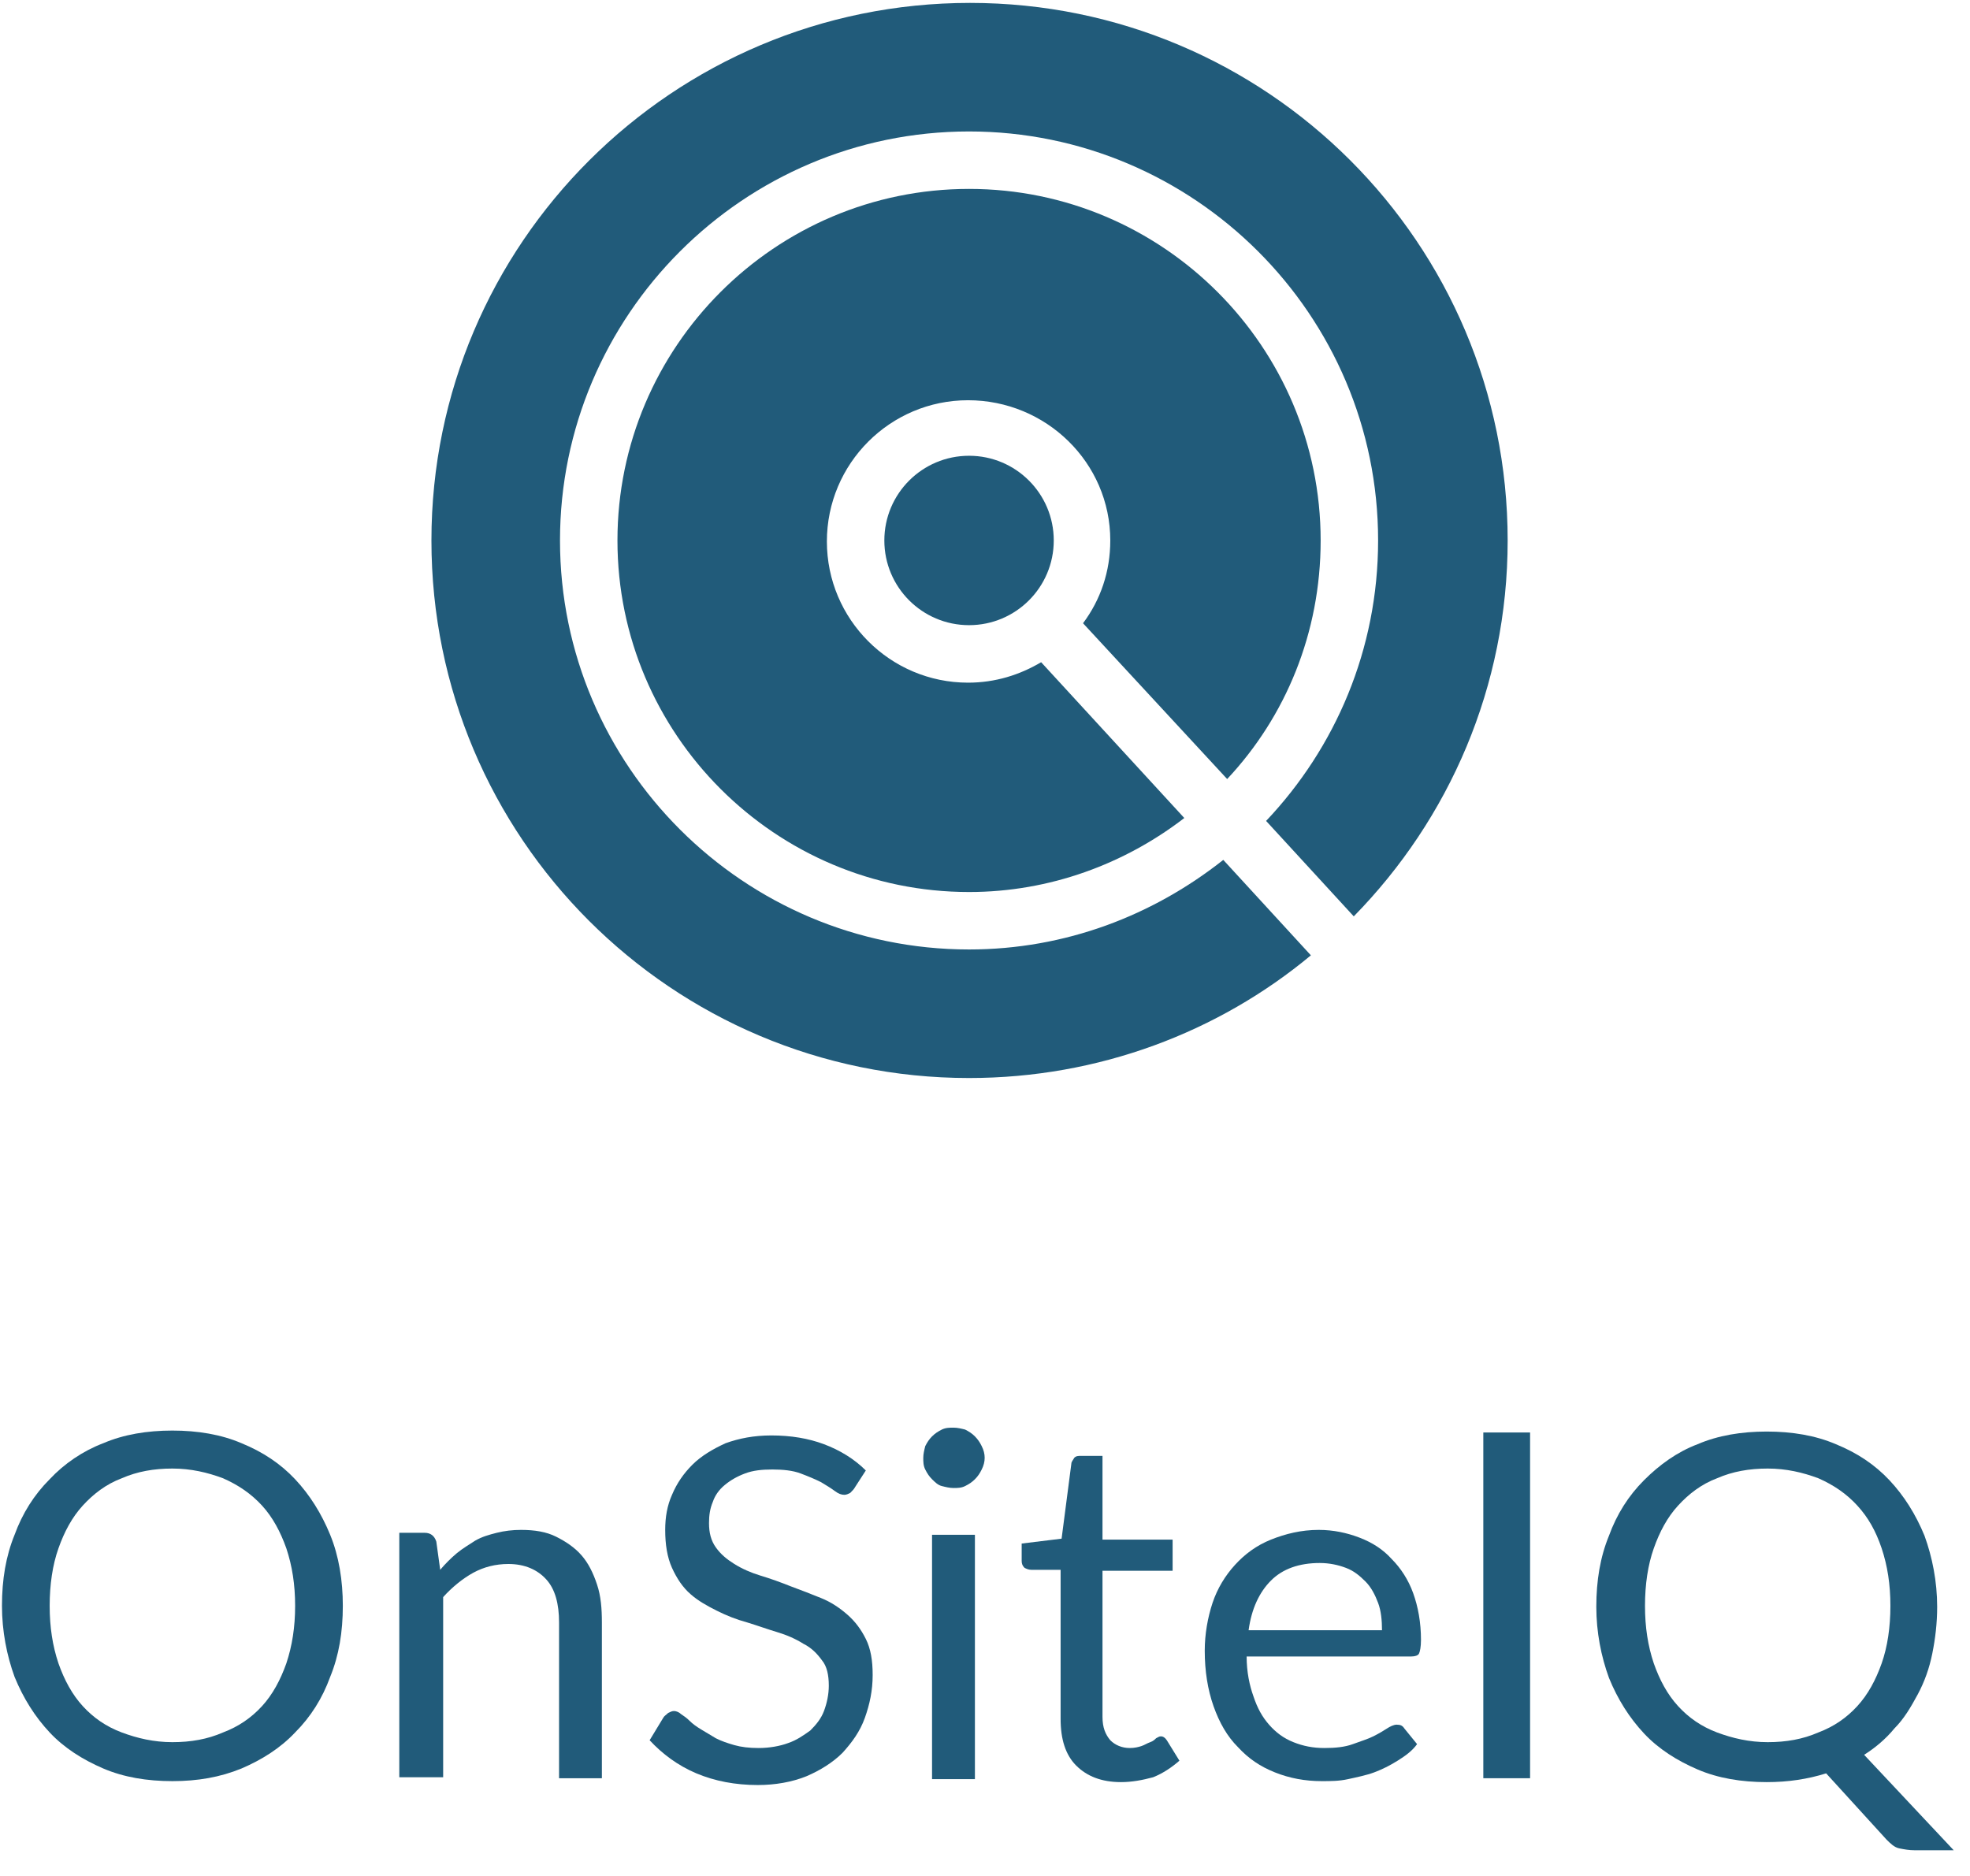
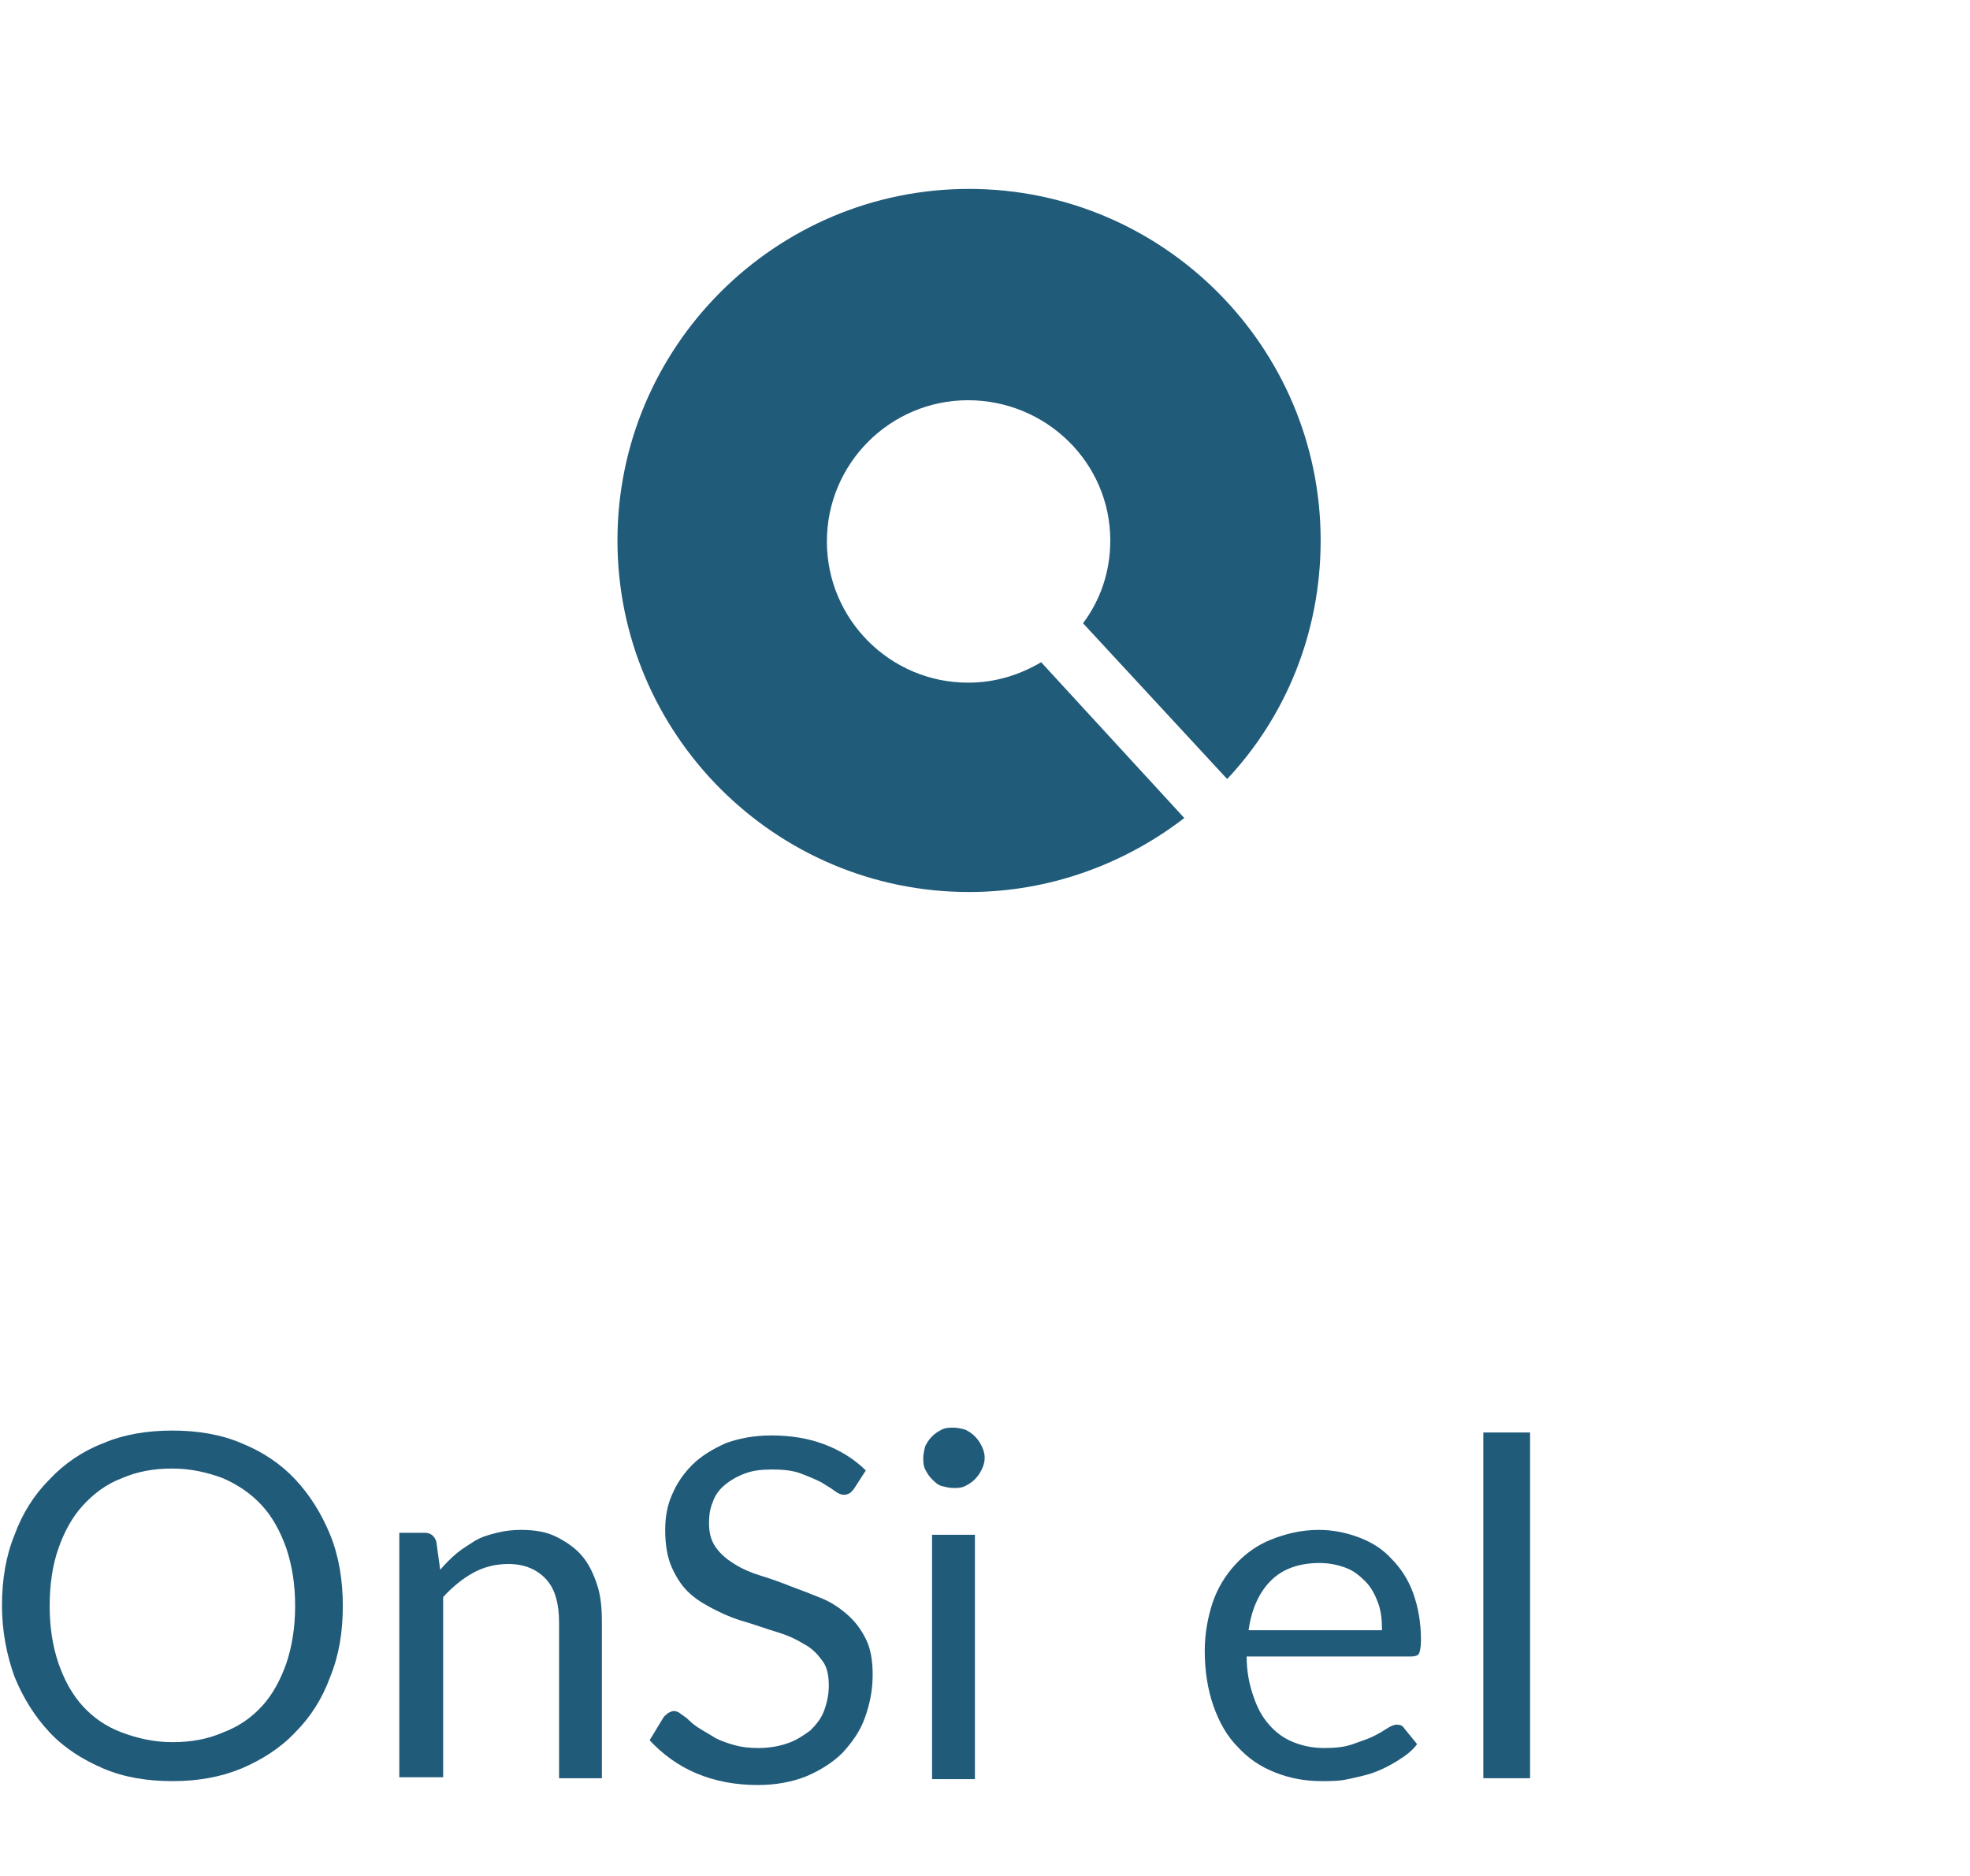
<svg xmlns="http://www.w3.org/2000/svg" width="42px" height="40px" viewBox="0 0 42 40" version="1.1">
  <title>Logo_OnsiteIQ</title>
  <desc>Created with Sketch.</desc>
  <g id="PortfolioLogos" stroke="none" stroke-width="1" fill="none" fill-rule="evenodd">
    <g id="Logo_OnsiteIQ" fill="#215B7A" fill-rule="nonzero">
      <g id="Group" transform="translate(0, 30.316)">
        <path d="M7.309,3.924 C7.309,4.485 7.226,4.983 7.039,5.44 C6.873,5.897 6.624,6.292 6.292,6.624 C5.98,6.956 5.586,7.205 5.15,7.392 C4.693,7.579 4.215,7.662 3.675,7.662 C3.135,7.662 2.637,7.579 2.201,7.392 C1.765,7.205 1.37,6.956 1.059,6.624 C0.748,6.292 0.498,5.897 0.311,5.44 C0.145,4.983 0.042,4.464 0.042,3.924 C0.042,3.364 0.125,2.865 0.311,2.409 C0.478,1.952 0.727,1.557 1.059,1.225 C1.37,0.893 1.765,0.623 2.201,0.457 C2.637,0.27 3.135,0.187 3.675,0.187 C4.215,0.187 4.713,0.27 5.15,0.457 C5.606,0.644 5.98,0.893 6.292,1.225 C6.603,1.557 6.852,1.952 7.039,2.409 C7.226,2.865 7.309,3.385 7.309,3.924 Z M6.292,3.924 C6.292,3.468 6.229,3.073 6.105,2.699 C5.98,2.346 5.814,2.035 5.586,1.786 C5.357,1.537 5.087,1.35 4.755,1.204 C4.423,1.08 4.07,0.997 3.675,0.997 C3.281,0.997 2.928,1.059 2.596,1.204 C2.263,1.329 1.993,1.537 1.765,1.786 C1.537,2.035 1.37,2.346 1.246,2.699 C1.121,3.052 1.059,3.468 1.059,3.924 C1.059,4.381 1.121,4.776 1.246,5.15 C1.37,5.503 1.537,5.814 1.765,6.063 C1.993,6.312 2.263,6.499 2.596,6.624 C2.928,6.748 3.281,6.831 3.675,6.831 C4.07,6.831 4.423,6.769 4.755,6.624 C5.087,6.499 5.357,6.312 5.586,6.063 C5.814,5.814 5.98,5.503 6.105,5.15 C6.229,4.776 6.292,4.381 6.292,3.924 Z" id="Shape" />
        <path d="M9.385,3.156 C9.489,3.032 9.614,2.907 9.738,2.803 C9.863,2.699 10.008,2.616 10.133,2.533 C10.278,2.45 10.424,2.409 10.59,2.367 C10.756,2.326 10.922,2.305 11.109,2.305 C11.4,2.305 11.649,2.346 11.856,2.45 C12.064,2.554 12.251,2.679 12.396,2.845 C12.542,3.011 12.645,3.218 12.728,3.468 C12.812,3.717 12.832,3.987 12.832,4.277 L12.832,7.6 L11.919,7.6 L11.919,4.277 C11.919,3.883 11.836,3.571 11.649,3.364 C11.462,3.156 11.192,3.032 10.839,3.032 C10.569,3.032 10.32,3.094 10.091,3.218 C9.863,3.343 9.635,3.53 9.448,3.738 L9.448,7.579 L8.513,7.579 L8.513,2.367 L9.053,2.367 C9.178,2.367 9.261,2.429 9.302,2.554 L9.385,3.156 Z" id="Path" />
        <path d="M18.231,1.391 C18.21,1.433 18.169,1.474 18.127,1.516 C18.086,1.537 18.044,1.557 18.003,1.557 C17.94,1.557 17.878,1.537 17.795,1.474 C17.712,1.412 17.608,1.35 17.504,1.287 C17.38,1.225 17.234,1.163 17.068,1.101 C16.902,1.038 16.694,1.017 16.466,1.017 C16.238,1.017 16.051,1.038 15.885,1.101 C15.719,1.163 15.573,1.246 15.449,1.35 C15.324,1.453 15.241,1.578 15.199,1.703 C15.137,1.848 15.116,1.993 15.116,2.159 C15.116,2.367 15.158,2.533 15.262,2.679 C15.366,2.824 15.49,2.928 15.656,3.032 C15.822,3.135 16.009,3.218 16.217,3.281 C16.425,3.343 16.653,3.426 16.861,3.509 C17.089,3.592 17.297,3.675 17.504,3.758 C17.712,3.841 17.899,3.966 18.065,4.111 C18.231,4.257 18.356,4.423 18.459,4.63 C18.563,4.838 18.605,5.087 18.605,5.399 C18.605,5.731 18.542,6.022 18.439,6.312 C18.335,6.603 18.169,6.831 17.961,7.06 C17.753,7.267 17.483,7.434 17.193,7.558 C16.881,7.683 16.528,7.745 16.155,7.745 C15.677,7.745 15.241,7.662 14.846,7.496 C14.452,7.33 14.12,7.081 13.85,6.79 L14.14,6.312 C14.161,6.271 14.203,6.25 14.244,6.209 C14.286,6.188 14.327,6.167 14.369,6.167 C14.41,6.167 14.473,6.188 14.514,6.229 C14.576,6.271 14.639,6.312 14.701,6.375 C14.763,6.437 14.846,6.499 14.95,6.561 C15.054,6.624 15.158,6.686 15.262,6.748 C15.386,6.811 15.511,6.852 15.656,6.894 C15.802,6.935 15.968,6.956 16.175,6.956 C16.404,6.956 16.632,6.914 16.798,6.852 C16.985,6.79 17.13,6.686 17.276,6.582 C17.4,6.458 17.504,6.333 17.567,6.167 C17.629,6.001 17.67,5.814 17.67,5.627 C17.67,5.399 17.629,5.212 17.525,5.087 C17.421,4.942 17.297,4.817 17.13,4.734 C16.964,4.63 16.778,4.547 16.57,4.485 C16.362,4.423 16.134,4.34 15.926,4.277 C15.698,4.215 15.49,4.132 15.282,4.028 C15.075,3.924 14.888,3.821 14.722,3.675 C14.556,3.53 14.431,3.343 14.327,3.115 C14.224,2.886 14.182,2.616 14.182,2.305 C14.182,2.035 14.224,1.786 14.327,1.557 C14.431,1.308 14.576,1.101 14.763,0.914 C14.95,0.727 15.199,0.581 15.469,0.457 C15.76,0.353 16.072,0.291 16.445,0.291 C16.861,0.291 17.234,0.353 17.567,0.478 C17.899,0.602 18.21,0.789 18.459,1.038 L18.231,1.391 Z" id="Path" />
        <path d="M20.993,0.768 C20.993,0.851 20.972,0.934 20.93,1.017 C20.889,1.101 20.847,1.163 20.785,1.225 C20.723,1.287 20.66,1.329 20.577,1.37 C20.494,1.412 20.411,1.412 20.328,1.412 C20.245,1.412 20.162,1.391 20.079,1.37 C19.996,1.35 19.934,1.287 19.871,1.225 C19.809,1.163 19.768,1.101 19.726,1.017 C19.684,0.934 19.684,0.851 19.684,0.768 C19.684,0.685 19.705,0.602 19.726,0.519 C19.768,0.436 19.809,0.374 19.871,0.311 C19.934,0.249 19.996,0.208 20.079,0.166 C20.162,0.125 20.245,0.125 20.328,0.125 C20.411,0.125 20.494,0.145 20.577,0.166 C20.66,0.208 20.723,0.249 20.785,0.311 C20.847,0.374 20.889,0.436 20.93,0.519 C20.972,0.602 20.993,0.685 20.993,0.768 Z M20.785,2.409 L20.785,7.62 L19.871,7.62 L19.871,2.409 L20.785,2.409 Z" id="Shape" />
-         <path d="M23.9,7.683 C23.484,7.683 23.173,7.558 22.944,7.33 C22.716,7.101 22.612,6.769 22.612,6.333 L22.612,3.156 L21.989,3.156 C21.927,3.156 21.886,3.135 21.844,3.115 C21.802,3.073 21.782,3.032 21.782,2.969 L21.782,2.596 L22.633,2.492 L22.841,0.893 C22.841,0.851 22.882,0.81 22.903,0.768 C22.944,0.727 22.986,0.727 23.048,0.727 L23.505,0.727 L23.505,2.512 L25,2.512 L25,3.177 L23.505,3.177 L23.505,6.292 C23.505,6.52 23.567,6.665 23.671,6.79 C23.775,6.894 23.92,6.956 24.087,6.956 C24.19,6.956 24.273,6.935 24.336,6.914 C24.398,6.894 24.46,6.852 24.523,6.831 C24.585,6.811 24.626,6.769 24.647,6.748 C24.689,6.728 24.709,6.707 24.751,6.707 C24.793,6.707 24.834,6.728 24.876,6.79 L25.145,7.226 C24.979,7.371 24.793,7.496 24.585,7.579 C24.356,7.641 24.128,7.683 23.9,7.683 Z" id="Path" />
        <path d="M30.212,6.873 C30.108,7.018 29.963,7.122 29.797,7.226 C29.631,7.33 29.464,7.413 29.298,7.475 C29.132,7.537 28.925,7.579 28.738,7.62 C28.551,7.662 28.364,7.662 28.177,7.662 C27.824,7.662 27.492,7.6 27.18,7.475 C26.869,7.351 26.62,7.184 26.391,6.935 C26.163,6.707 25.997,6.416 25.872,6.063 C25.748,5.71 25.685,5.316 25.685,4.88 C25.685,4.527 25.748,4.174 25.851,3.862 C25.955,3.551 26.121,3.281 26.329,3.052 C26.537,2.824 26.786,2.637 27.097,2.512 C27.409,2.388 27.741,2.305 28.115,2.305 C28.426,2.305 28.717,2.367 28.987,2.471 C29.257,2.575 29.485,2.72 29.672,2.928 C29.859,3.115 30.025,3.364 30.129,3.655 C30.233,3.945 30.295,4.277 30.295,4.651 C30.295,4.797 30.274,4.9 30.253,4.942 C30.233,4.983 30.17,5.004 30.087,5.004 L26.578,5.004 C26.578,5.336 26.641,5.627 26.724,5.856 C26.807,6.105 26.91,6.292 27.056,6.458 C27.201,6.624 27.367,6.748 27.575,6.831 C27.783,6.914 27.99,6.956 28.239,6.956 C28.468,6.956 28.675,6.935 28.842,6.873 C29.008,6.811 29.153,6.769 29.278,6.707 C29.402,6.645 29.506,6.582 29.568,6.541 C29.631,6.499 29.714,6.458 29.776,6.458 C29.859,6.458 29.901,6.478 29.942,6.541 L30.212,6.873 Z M29.464,4.444 C29.464,4.236 29.444,4.028 29.381,3.862 C29.319,3.696 29.236,3.53 29.111,3.405 C28.987,3.281 28.862,3.177 28.696,3.115 C28.53,3.052 28.343,3.011 28.136,3.011 C27.699,3.011 27.347,3.135 27.097,3.385 C26.848,3.634 26.682,3.987 26.62,4.444 L29.464,4.444 Z" id="Shape" />
        <polygon id="Path" points="32.621 7.6 31.624 7.6 31.624 0.228 32.621 0.228" />
-         <path d="M41.653,9.136 L40.822,9.136 C40.698,9.136 40.594,9.116 40.49,9.095 C40.386,9.074 40.303,8.991 40.22,8.908 L38.933,7.496 C38.538,7.62 38.123,7.683 37.666,7.683 C37.126,7.683 36.628,7.6 36.192,7.413 C35.756,7.226 35.361,6.977 35.05,6.645 C34.739,6.312 34.489,5.918 34.303,5.461 C34.136,5.004 34.033,4.485 34.033,3.945 C34.033,3.385 34.116,2.886 34.303,2.429 C34.469,1.973 34.718,1.578 35.05,1.246 C35.382,0.914 35.756,0.644 36.192,0.478 C36.628,0.291 37.126,0.208 37.666,0.208 C38.206,0.208 38.705,0.291 39.141,0.478 C39.597,0.664 39.971,0.914 40.283,1.246 C40.594,1.578 40.843,1.973 41.03,2.429 C41.196,2.886 41.3,3.405 41.3,3.945 C41.3,4.298 41.259,4.63 41.196,4.942 C41.134,5.253 41.03,5.544 40.885,5.814 C40.739,6.084 40.594,6.333 40.386,6.541 C40.2,6.769 39.971,6.956 39.743,7.101 L41.653,9.136 Z M35.071,3.924 C35.071,4.381 35.133,4.776 35.258,5.15 C35.382,5.503 35.548,5.814 35.777,6.063 C36.005,6.312 36.275,6.499 36.607,6.624 C36.94,6.748 37.293,6.831 37.687,6.831 C38.082,6.831 38.435,6.769 38.767,6.624 C39.099,6.499 39.369,6.312 39.597,6.063 C39.826,5.814 39.992,5.503 40.117,5.15 C40.241,4.797 40.303,4.381 40.303,3.924 C40.303,3.468 40.241,3.073 40.117,2.699 C39.992,2.326 39.826,2.035 39.597,1.786 C39.369,1.537 39.099,1.35 38.767,1.204 C38.435,1.08 38.082,0.997 37.687,0.997 C37.293,0.997 36.94,1.059 36.607,1.204 C36.275,1.329 36.005,1.537 35.777,1.786 C35.548,2.035 35.382,2.346 35.258,2.699 C35.133,3.052 35.071,3.468 35.071,3.924 Z" id="Shape" />
      </g>
      <g id="Group" transform="translate(9.136, 0)">
-         <path d="M16.944,18.335 C15.449,19.518 13.58,20.245 11.524,20.245 C6.728,20.245 2.803,16.341 2.803,11.524 C2.803,6.728 6.707,2.803 11.524,2.803 C16.321,2.803 20.245,6.707 20.245,11.524 C20.245,13.85 19.332,15.947 17.857,17.504 L19.726,19.539 C21.761,17.463 23.007,14.639 23.007,11.524 C23.007,5.191 17.878,0.062 11.545,0.062 C5.212,0.062 0.062,5.191 0.062,11.524 C0.062,17.857 5.191,22.986 11.524,22.986 C14.286,22.986 16.84,22.01 18.812,20.37 L16.944,18.335 Z" id="Path" />
-         <circle id="Oval" cx="11.524" cy="11.524" r="1.806" />
        <path d="M17.027,16.611 C18.273,15.282 19.02,13.497 19.02,11.524 C19.02,7.392 15.656,4.028 11.524,4.028 C7.392,4.028 4.028,7.392 4.028,11.524 C4.028,15.656 7.392,19.02 11.524,19.02 C13.248,19.02 14.846,18.418 16.113,17.442 L13.061,14.12 C12.604,14.39 12.085,14.556 11.503,14.556 C9.842,14.556 8.493,13.206 8.493,11.545 C8.493,9.884 9.842,8.534 11.503,8.534 C13.165,8.534 14.535,9.863 14.535,11.524 C14.535,12.189 14.327,12.791 13.954,13.289 L17.027,16.611 Z" id="Path" />
      </g>
    </g>
  </g>
</svg>